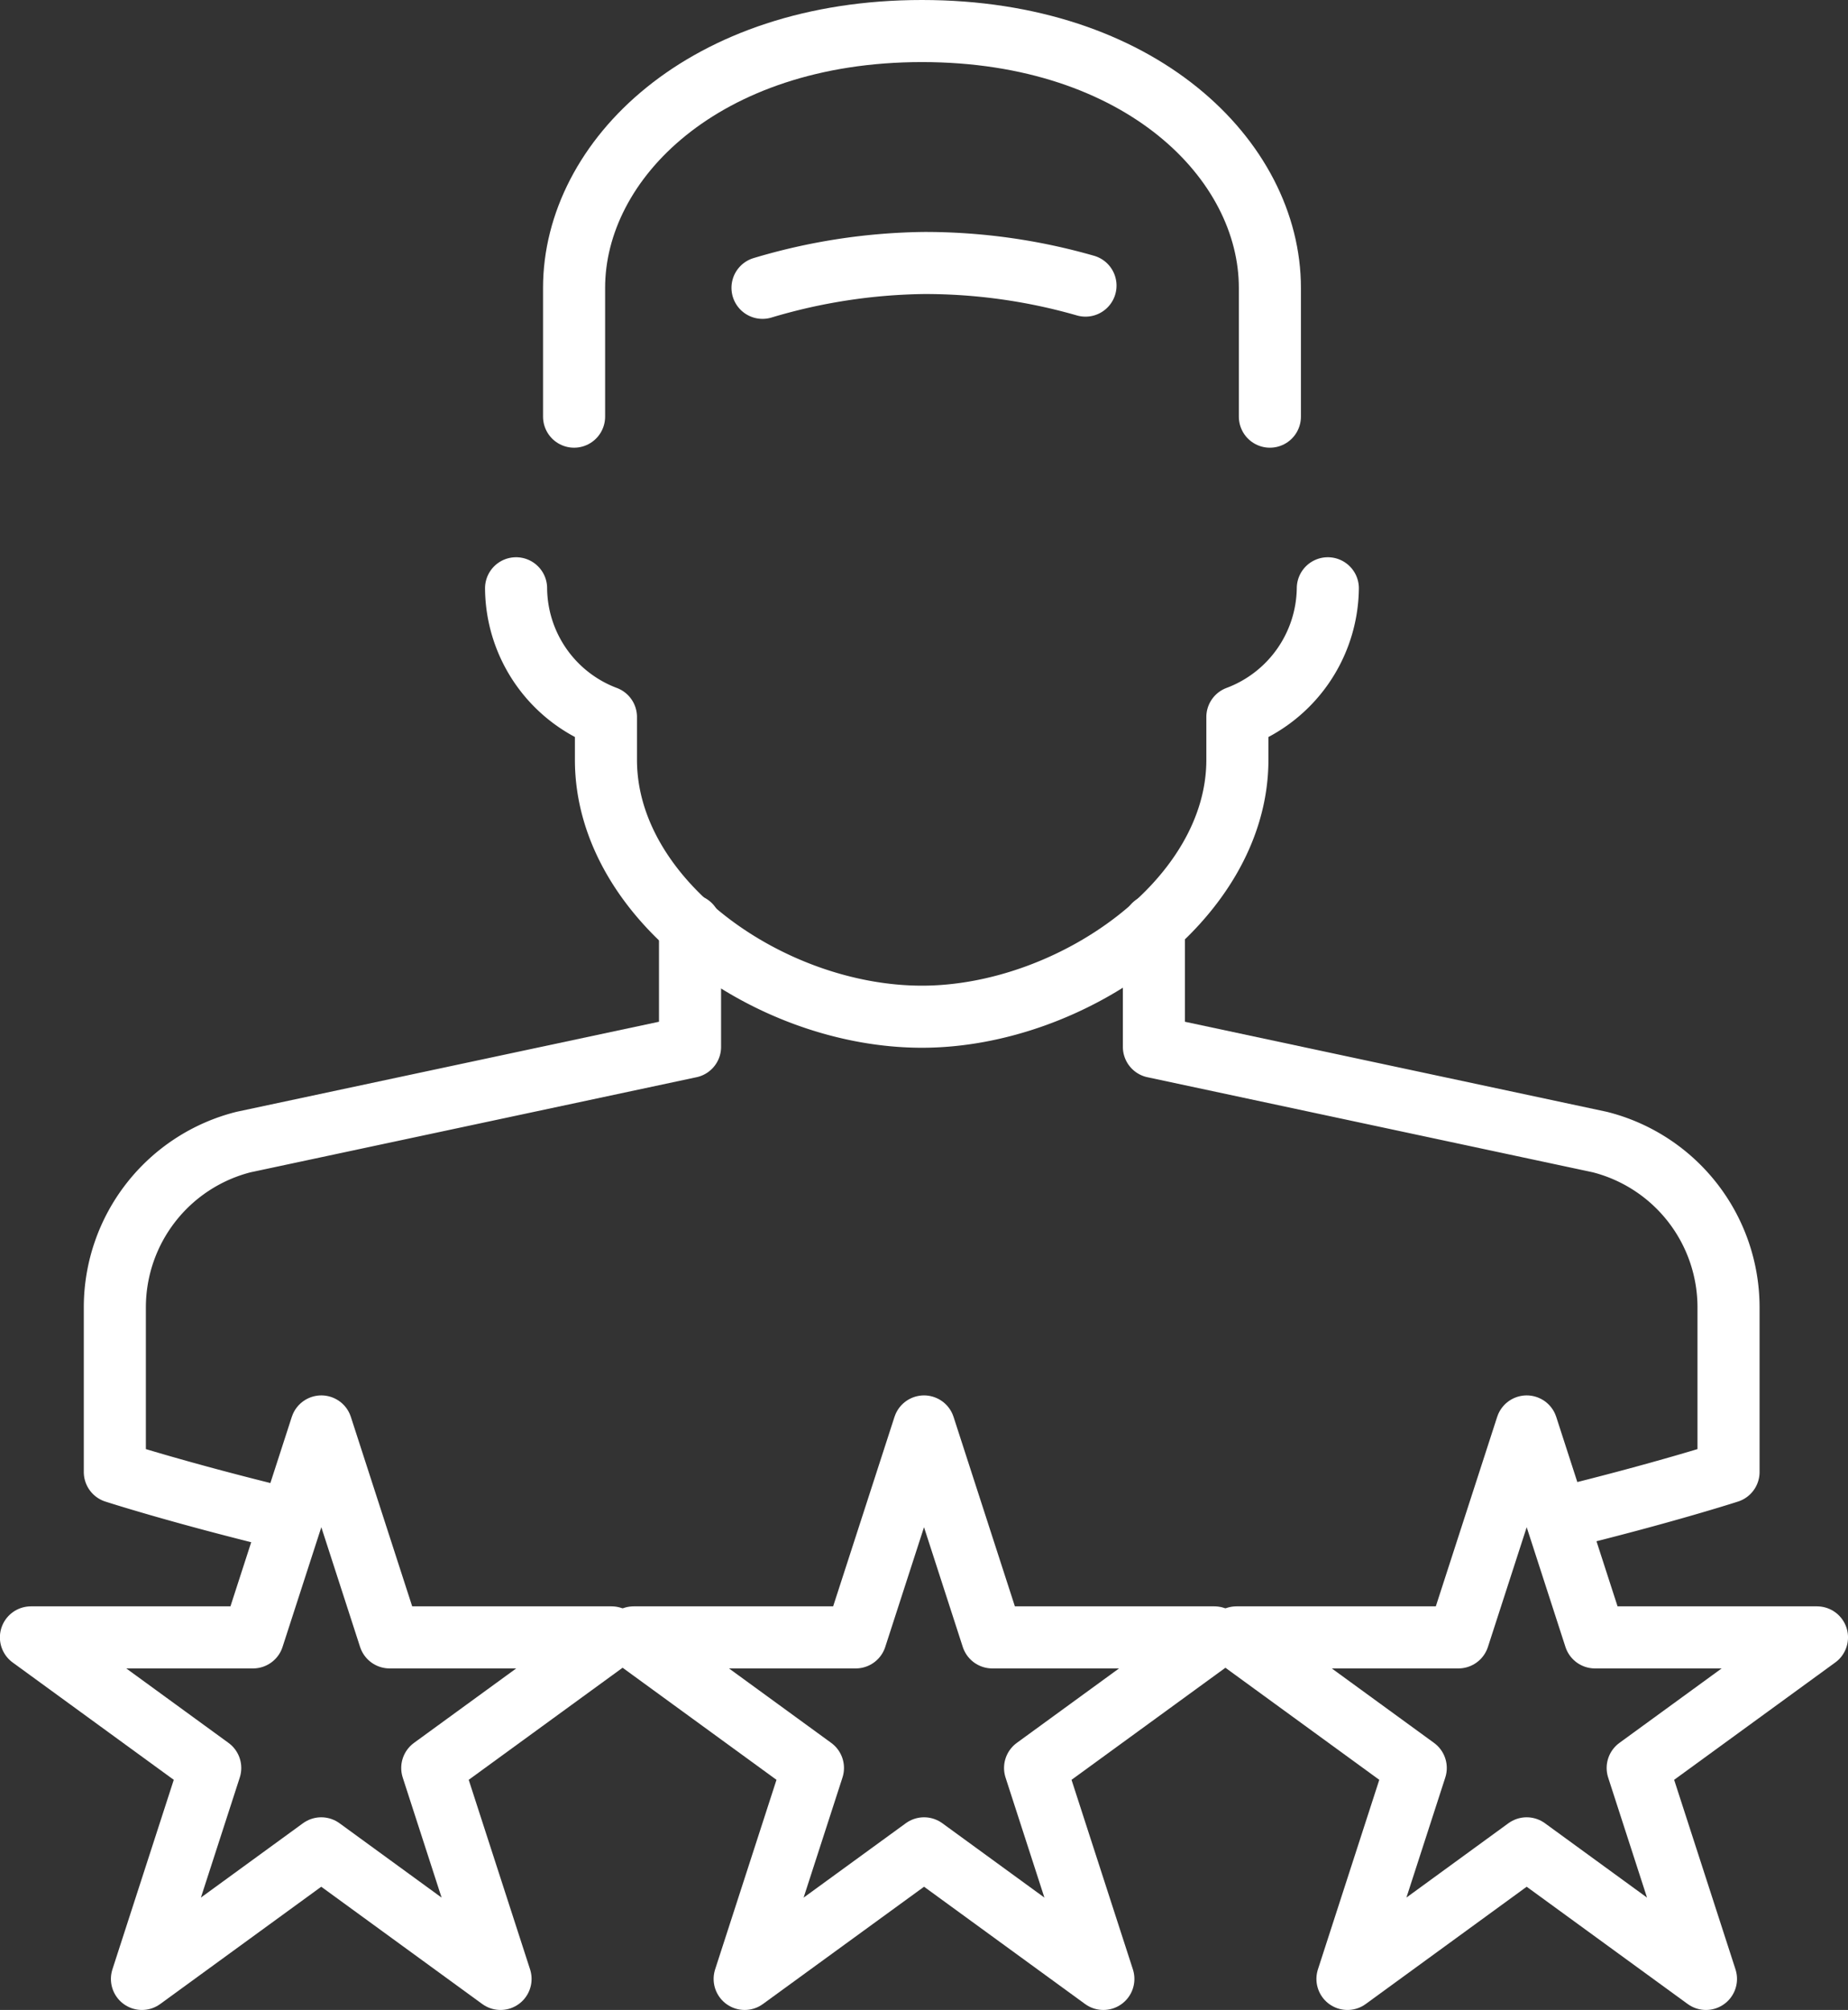
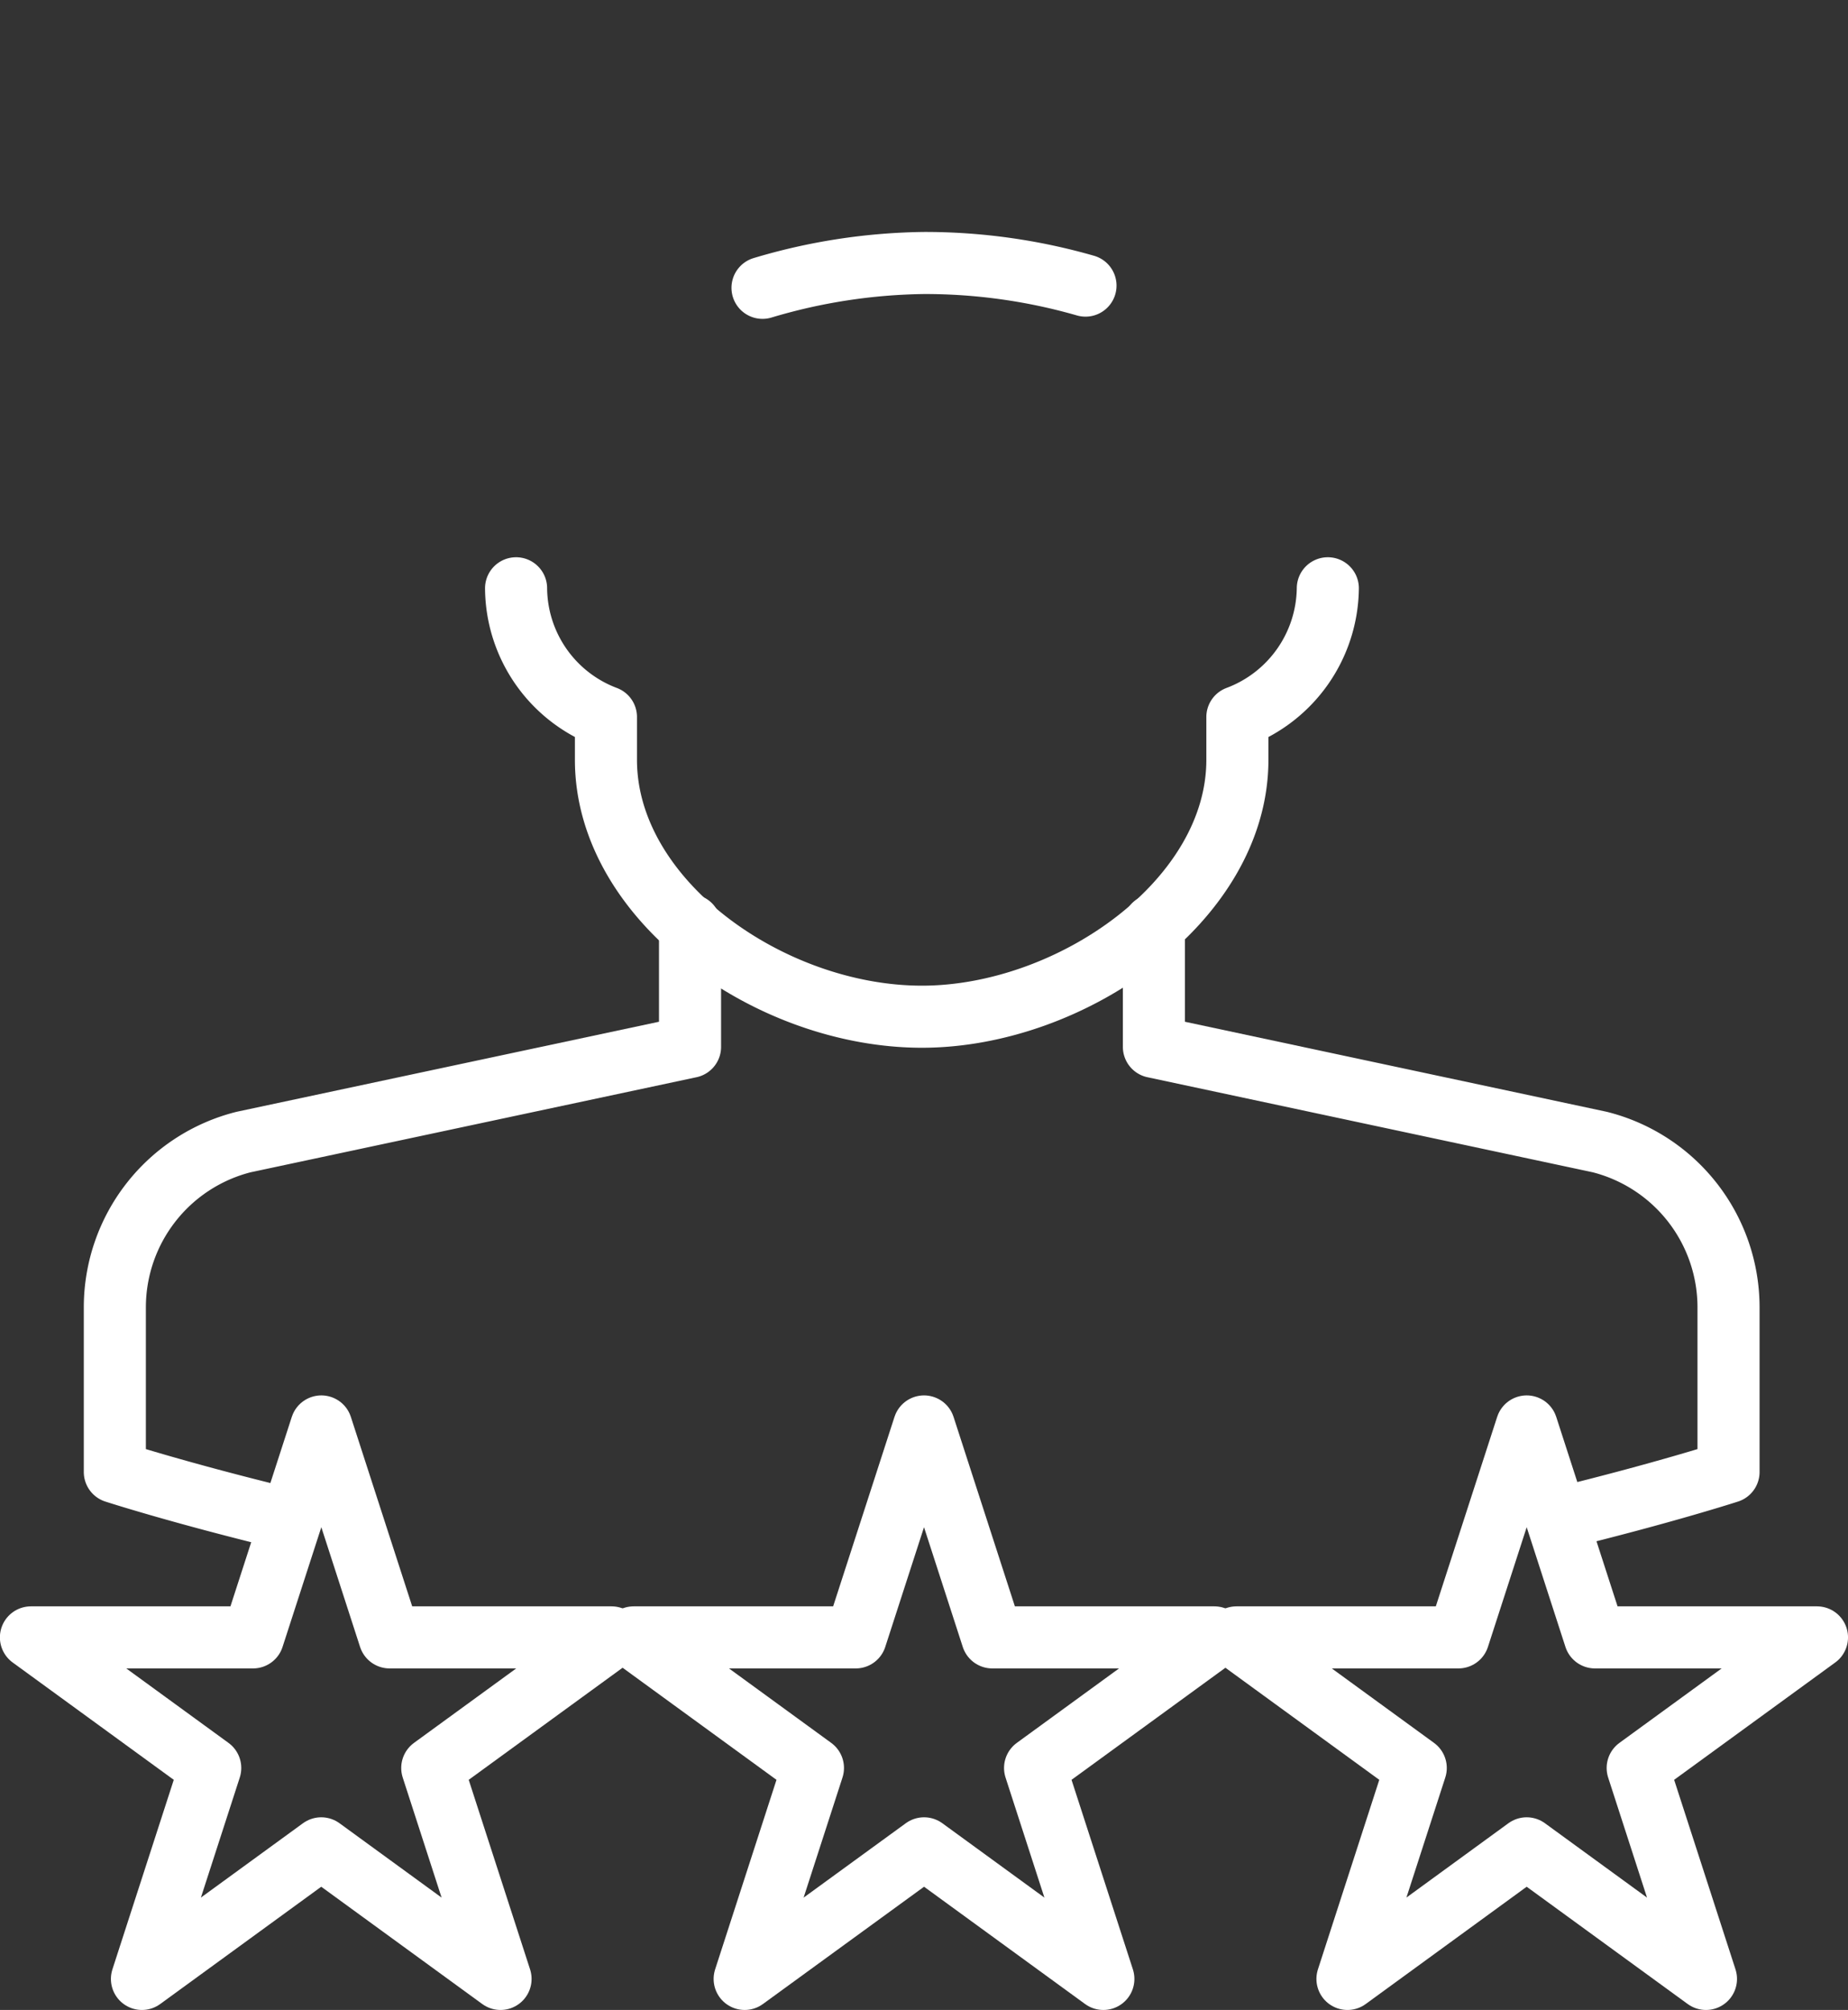
<svg xmlns="http://www.w3.org/2000/svg" width="89.31" height="97.132" viewBox="0 0 89.31 97.132">
  <rect x="0" y="0" width="89.31" height="97.132" fill="#333333" stroke="none" />
  <defs>
    <style>.a{fill:none;stroke:#fff;stroke-linecap:round;stroke-linejoin:round;stroke-width:3px;}</style>
  </defs>
  <g transform="translate(1.5 1.5)">
    <g transform="translate(4.05)">
      <path class="a" d="M50.226,49.087c5.044-1.233,8.154-2.242,8.154-2.242V38.859A8.24,8.24,0,0,0,52.159,30.9L30.61,26.3V20.42" transform="translate(19.606 22.79)" />
      <path class="a" d="M20.872,49.087c-5.072-1.233-8.182-2.242-8.182-2.242V38.859A8.24,8.24,0,0,1,18.911,30.9l21.577-4.6V20.42" transform="translate(-12.69 22.79)" />
-       <path class="a" d="M54.237,23.635V17.414C54.237,11.221,47.96,5,37.423,5S20.61,11.221,20.61,17.414v6.221" transform="translate(1.584 -5)" />
      <path class="a" d="M19.61,14.61h0a6.7,6.7,0,0,0,4.343,6.221V22.9c0,6.809,7.958,12.414,15.272,12.414h0c7.2,0,15.244-5.6,15.244-12.414V20.831a6.726,6.726,0,0,0,4.371-6.221h0" transform="translate(-0.219 12.319)" />
      <path class="a" d="M23.86,10.2A28.313,28.313,0,0,1,31.678,9a28.077,28.077,0,0,1,7.79,1.093" transform="translate(7.441 2.209)" />
    </g>
    <g transform="translate(0 67.433)">
      <path class="a" d="M25.274,29.064l3.3,10.194H39.3l-8.665,6.311,3.3,10.194-8.665-6.311-8.665,6.311,3.3-10.194-8.665-6.311H21.973Z" transform="translate(-11.245 -29.064)" />
      <path class="a" d="M35.668,29.064l3.3,10.194H49.7l-8.665,6.311,3.3,10.194-8.665-6.311L27,55.763l3.3-10.194-8.665-6.311H32.367Z" transform="translate(7.488 -29.064)" />
      <path class="a" d="M46.062,29.064l3.3,10.194H60.091l-8.665,6.311,3.3,10.194-8.665-6.311L37.4,55.763l3.3-10.194-8.665-6.311H42.761Z" transform="translate(26.22 -29.064)" />
    </g>
  </g>
</svg>